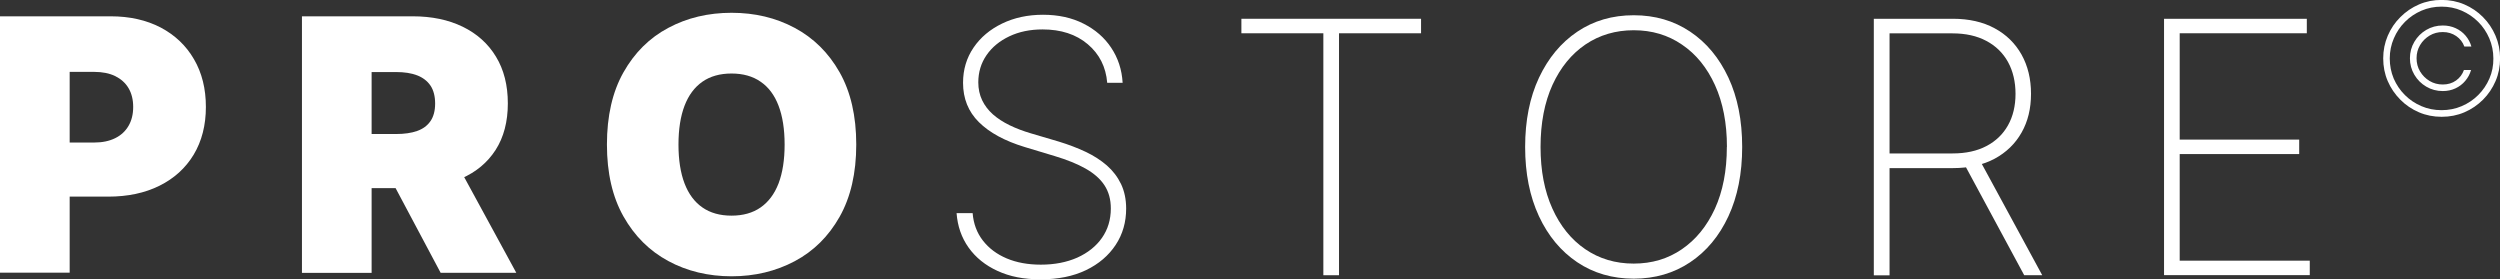
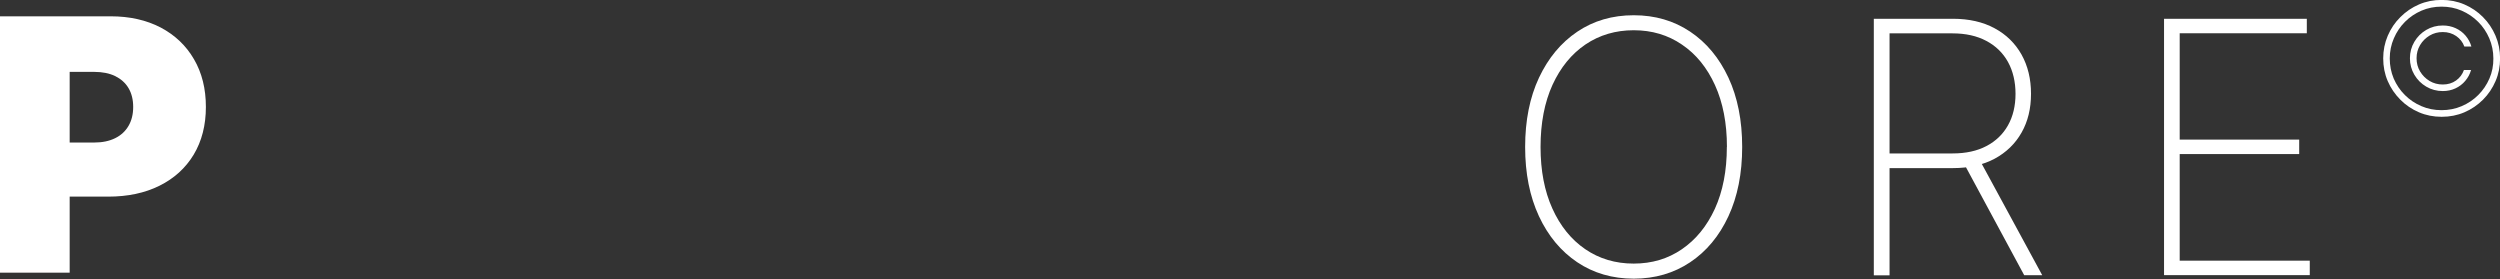
<svg xmlns="http://www.w3.org/2000/svg" id="Ebene_2" viewBox="0 0 305.02 34.08">
  <rect x="0" y="0" width="305.02" height="34.08" fill="#333333" stroke="none" />
  <defs>
    <style>.cls-1{fill:#fff;}</style>
  </defs>
  <g id="Ebene_1-2">
    <g>
      <path class="cls-1" d="M0,33.28V1.99H13.51c2.32,0,4.35,.46,6.1,1.37,1.74,.92,3.1,2.21,4.06,3.87,.97,1.66,1.45,3.6,1.45,5.82s-.5,4.18-1.49,5.82c-.99,1.64-2.38,2.9-4.17,3.79-1.79,.89-3.87,1.33-6.26,1.33H5.13v-6.6h6.36c1,0,1.85-.18,2.56-.53,.71-.35,1.25-.85,1.63-1.5,.38-.65,.57-1.42,.57-2.31s-.19-1.66-.57-2.3c-.38-.64-.93-1.12-1.63-1.47-.71-.34-1.56-.51-2.56-.51h-2.99v24.5H0Z" />
-       <path class="cls-1" d="M36.84,33.28V1.99h13.51c2.32,0,4.35,.42,6.1,1.27,1.74,.85,3.1,2.06,4.06,3.65,.97,1.59,1.45,3.49,1.45,5.71s-.5,4.13-1.49,5.67c-.99,1.54-2.38,2.7-4.17,3.48-1.79,.78-3.87,1.18-6.26,1.18h-8.07v-6.6h6.36c1,0,1.85-.12,2.56-.37,.71-.25,1.25-.65,1.63-1.2,.38-.55,.57-1.27,.57-2.15s-.19-1.63-.57-2.19c-.38-.56-.93-.98-1.63-1.25-.71-.27-1.56-.4-2.56-.4h-2.99v24.5h-8.49Zm18.33-14.36l7.82,14.36h-9.23l-7.64-14.36h9.04Z" />
-       <path class="cls-1" d="M104.47,17.64c0,3.48-.68,6.42-2.03,8.81-1.35,2.39-3.18,4.2-5.48,5.42s-4.87,1.84-7.7,1.84-5.43-.62-7.72-1.86c-2.3-1.24-4.12-3.05-5.47-5.44-1.35-2.39-2.02-5.31-2.02-8.78s.67-6.42,2.02-8.81c1.35-2.39,3.17-4.2,5.47-5.42,2.3-1.23,4.87-1.84,7.72-1.84s5.4,.61,7.7,1.84c2.3,1.23,4.13,3.04,5.48,5.42,1.35,2.39,2.03,5.32,2.03,8.81Zm-8.74,0c0-1.87-.25-3.46-.74-4.74-.49-1.29-1.22-2.27-2.19-2.93-.96-.67-2.15-1-3.55-1s-2.59,.33-3.55,1c-.96,.67-1.69,1.65-2.18,2.93s-.74,2.87-.74,4.74,.25,3.46,.74,4.74,1.22,2.27,2.18,2.93c.96,.67,2.15,1,3.55,1s2.59-.33,3.55-1c.96-.67,1.69-1.64,2.19-2.93,.49-1.29,.74-2.87,.74-4.74Z" />
    </g>
    <g>
-       <path class="cls-1" d="M135.09,10.11c-.16-1.95-.96-3.52-2.38-4.72-1.42-1.2-3.26-1.8-5.51-1.8-1.52,0-2.87,.28-4.05,.84-1.18,.56-2.11,1.32-2.78,2.29-.67,.97-1.01,2.08-1.01,3.33,0,.8,.16,1.53,.47,2.18,.31,.65,.75,1.22,1.32,1.73,.57,.5,1.25,.94,2.03,1.32s1.65,.71,2.6,.99l3.42,1.01c1.17,.36,2.25,.77,3.25,1.24s1.86,1.03,2.6,1.67c.74,.65,1.31,1.4,1.73,2.27,.41,.87,.62,1.86,.62,2.99,0,1.65-.42,3.13-1.28,4.43s-2.06,2.33-3.62,3.08-3.4,1.12-5.52,1.12-3.77-.34-5.26-1.02-2.67-1.63-3.54-2.85c-.87-1.22-1.35-2.62-1.47-4.21h1.96c.1,1.29,.52,2.41,1.25,3.35,.73,.94,1.7,1.67,2.91,2.18,1.21,.51,2.6,.76,4.16,.76,1.68,0,3.16-.29,4.45-.86,1.28-.58,2.29-1.38,3.01-2.41s1.08-2.23,1.08-3.59c0-1.1-.26-2.04-.78-2.83s-1.29-1.46-2.3-2.03c-1.01-.57-2.27-1.08-3.77-1.53l-3.65-1.1c-2.44-.74-4.31-1.76-5.6-3.04-1.29-1.28-1.93-2.88-1.93-4.8,0-1.61,.43-3.04,1.28-4.29s2.02-2.23,3.49-2.94c1.47-.71,3.13-1.07,4.99-1.07s3.51,.36,4.93,1.08c1.43,.72,2.56,1.7,3.39,2.95s1.3,2.67,1.39,4.27h-1.88Z" />
-       <path class="cls-1" d="M151.46,4.06v-1.77h21.92v1.77h-10.01v29.52h-1.91V4.06h-10.01Z" />
-       <path class="cls-1" d="M212.56,17.93c0,3.23-.56,6.05-1.68,8.46s-2.68,4.28-4.67,5.61c-1.99,1.33-4.29,2-6.88,2s-4.91-.67-6.9-2.01-3.55-3.21-4.67-5.62c-1.12-2.41-1.68-5.22-1.68-8.44s.56-6.04,1.69-8.45c1.13-2.4,2.68-4.27,4.67-5.61,1.99-1.34,4.28-2.01,6.89-2.01s4.89,.67,6.88,2c1.99,1.33,3.55,3.21,4.67,5.61s1.68,5.23,1.68,8.46Zm-1.86,0c0-2.9-.49-5.42-1.46-7.55-.97-2.13-2.31-3.78-4.03-4.94-1.71-1.17-3.67-1.75-5.88-1.75s-4.17,.58-5.88,1.73c-1.71,1.16-3.05,2.8-4.03,4.93-.97,2.13-1.46,4.66-1.46,7.57s.48,5.39,1.44,7.52c.96,2.13,2.3,3.79,4.01,4.96,1.71,1.17,3.68,1.76,5.91,1.76s4.17-.58,5.88-1.75c1.71-1.17,3.05-2.81,4.03-4.94,.97-2.13,1.46-4.64,1.46-7.55Z" />
+       <path class="cls-1" d="M212.56,17.93c0,3.23-.56,6.05-1.68,8.46s-2.68,4.28-4.67,5.61c-1.99,1.33-4.29,2-6.88,2s-4.91-.67-6.9-2.01-3.55-3.21-4.67-5.62c-1.12-2.41-1.68-5.22-1.68-8.44s.56-6.04,1.69-8.45c1.13-2.4,2.68-4.27,4.67-5.61,1.99-1.34,4.28-2.01,6.89-2.01s4.89,.67,6.88,2c1.99,1.33,3.55,3.21,4.67,5.61s1.68,5.23,1.68,8.46m-1.86,0c0-2.9-.49-5.42-1.46-7.55-.97-2.13-2.31-3.78-4.03-4.94-1.71-1.17-3.67-1.75-5.88-1.75s-4.17,.58-5.88,1.73c-1.71,1.16-3.05,2.8-4.03,4.93-.97,2.13-1.46,4.66-1.46,7.57s.48,5.39,1.44,7.52c.96,2.13,2.3,3.79,4.01,4.96,1.71,1.17,3.68,1.76,5.91,1.76s4.17-.58,5.88-1.75c1.71-1.17,3.05-2.81,4.03-4.94,.97-2.13,1.46-4.64,1.46-7.55Z" />
      <path class="cls-1" d="M228.62,33.58V2.29h9.64c1.98,0,3.68,.39,5.1,1.16,1.43,.77,2.52,1.85,3.29,3.22,.76,1.37,1.15,2.96,1.15,4.77s-.38,3.37-1.15,4.73-1.86,2.42-3.28,3.19c-1.42,.76-3.12,1.15-5.09,1.15h-8.63v-1.79h8.59c1.61,0,2.98-.3,4.12-.9,1.14-.6,2.02-1.44,2.63-2.53,.61-1.08,.92-2.37,.92-3.84s-.31-2.78-.92-3.89c-.61-1.1-1.49-1.96-2.64-2.57-1.15-.61-2.52-.92-4.13-.92h-7.68v29.52h-1.91Zm12.85-14.18l7.7,14.18h-2.2l-7.65-14.18h2.15Z" />
      <path class="cls-1" d="M264.03,33.58V2.29h17.42v1.77h-15.51v12.97h14.58v1.77h-14.58v13h15.87v1.77h-17.78Z" />
    </g>
    <path class="cls-1" d="M297.89,14.25c-.98,0-1.9-.18-2.76-.55s-1.62-.88-2.27-1.54c-.65-.65-1.17-1.41-1.54-2.27-.37-.86-.55-1.78-.55-2.77,0-.98,.19-1.91,.56-2.77,.37-.86,.88-1.62,1.54-2.27,.65-.65,1.41-1.17,2.27-1.54,.86-.37,1.78-.55,2.76-.55s1.91,.18,2.77,.55c.86,.37,1.62,.88,2.27,1.54,.65,.65,1.16,1.41,1.53,2.27,.37,.86,.56,1.78,.56,2.77,0,.99-.18,1.91-.55,2.77-.37,.86-.88,1.62-1.53,2.27-.65,.65-1.41,1.17-2.27,1.54-.86,.37-1.79,.55-2.77,.55Zm0-.81c.87,0,1.69-.16,2.46-.49,.77-.33,1.44-.78,2.02-1.36s1.03-1.25,1.36-2.01,.49-1.58,.48-2.45c0-.87-.17-1.69-.5-2.46-.33-.76-.78-1.44-1.36-2.01-.58-.58-1.25-1.03-2.01-1.36-.76-.33-1.58-.49-2.45-.49s-1.68,.16-2.45,.49c-.76,.33-1.43,.78-2.01,1.36-.58,.58-1.03,1.25-1.36,2.02-.33,.76-.5,1.58-.5,2.45s.16,1.68,.48,2.45c.33,.76,.78,1.43,1.36,2.01s1.25,1.03,2.02,1.36c.76,.33,1.58,.49,2.46,.49Zm-3.86-6.32c0-.74,.18-1.41,.54-2.02,.36-.61,.84-1.09,1.45-1.45s1.28-.54,2.02-.54c.57,0,1.09,.11,1.57,.33,.48,.22,.88,.52,1.21,.91,.33,.39,.57,.83,.71,1.33h-.86c-.19-.53-.52-.95-.99-1.28-.47-.32-1.01-.49-1.64-.49-.59,0-1.13,.14-1.61,.43-.48,.29-.87,.67-1.16,1.16-.29,.48-.43,1.02-.43,1.61s.14,1.13,.43,1.61,.67,.87,1.16,1.16c.48,.29,1.02,.43,1.61,.43,.62,0,1.16-.16,1.62-.49s.77-.75,.96-1.28h.87c-.14,.5-.38,.94-.71,1.33-.33,.39-.72,.69-1.19,.91-.47,.22-.99,.33-1.55,.33-.74,0-1.41-.18-2.02-.54s-1.09-.84-1.45-1.45c-.36-.61-.54-1.28-.54-2.02Z" />
  </g>
</svg>